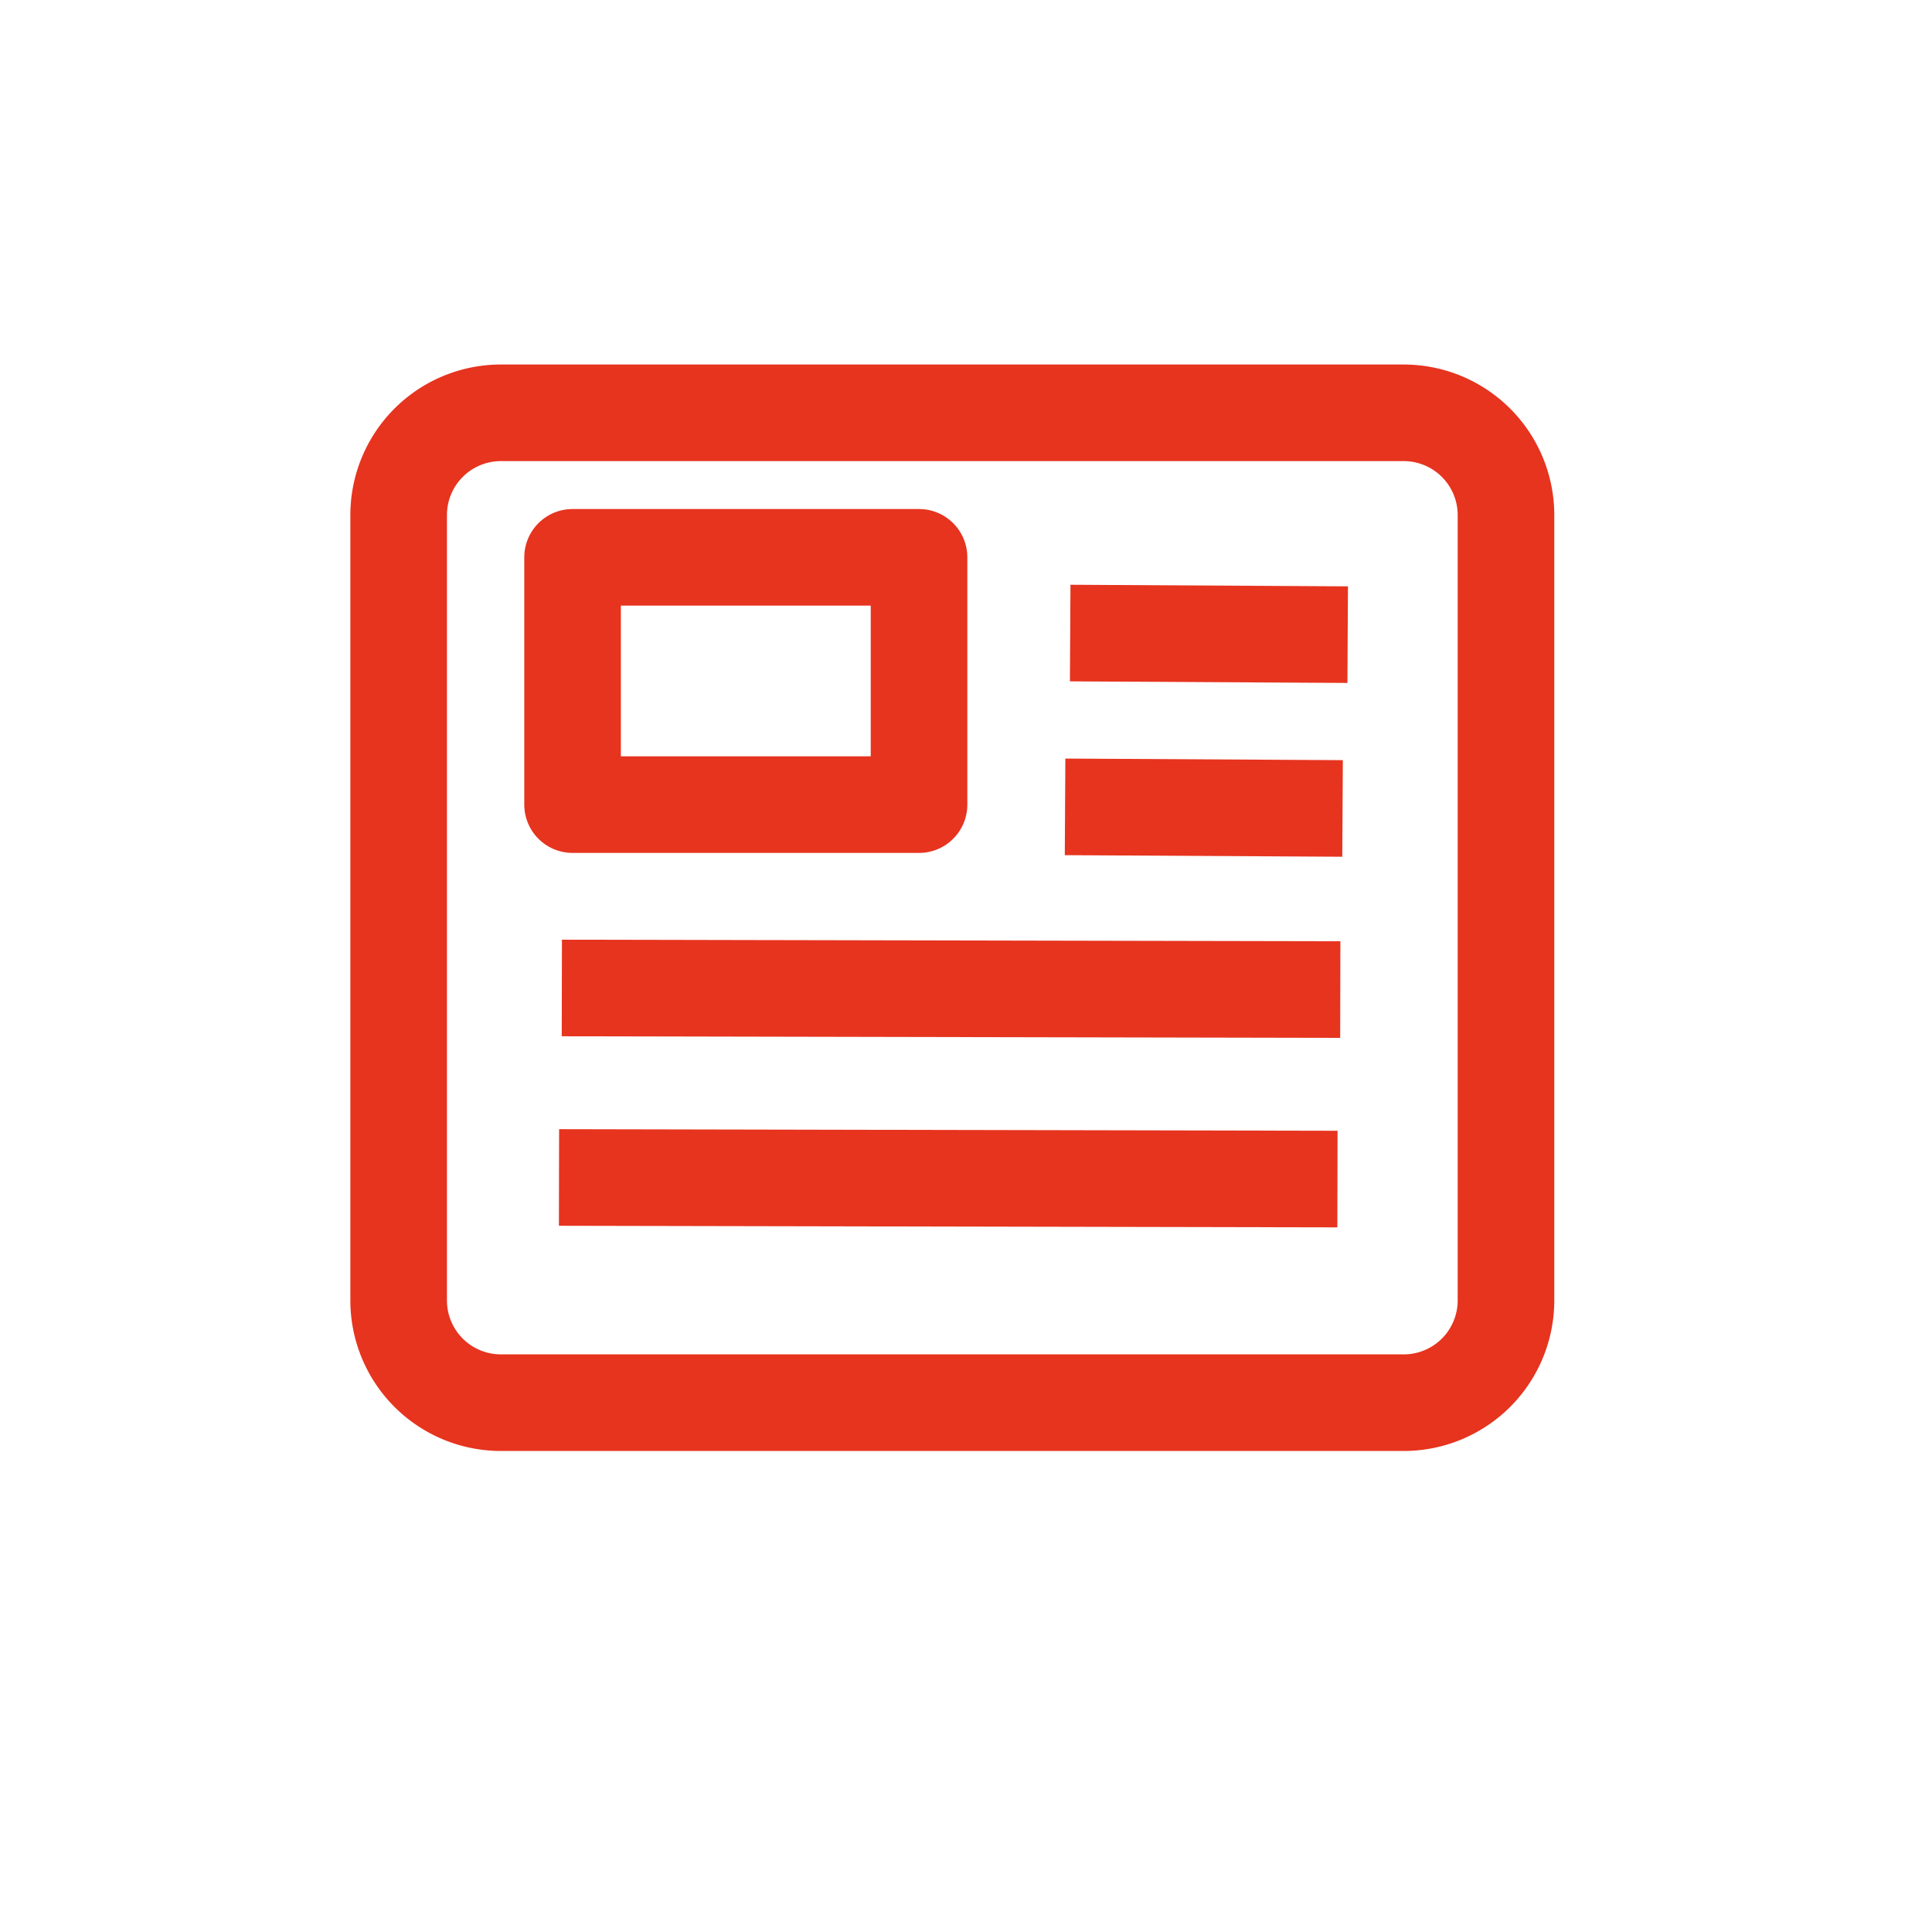
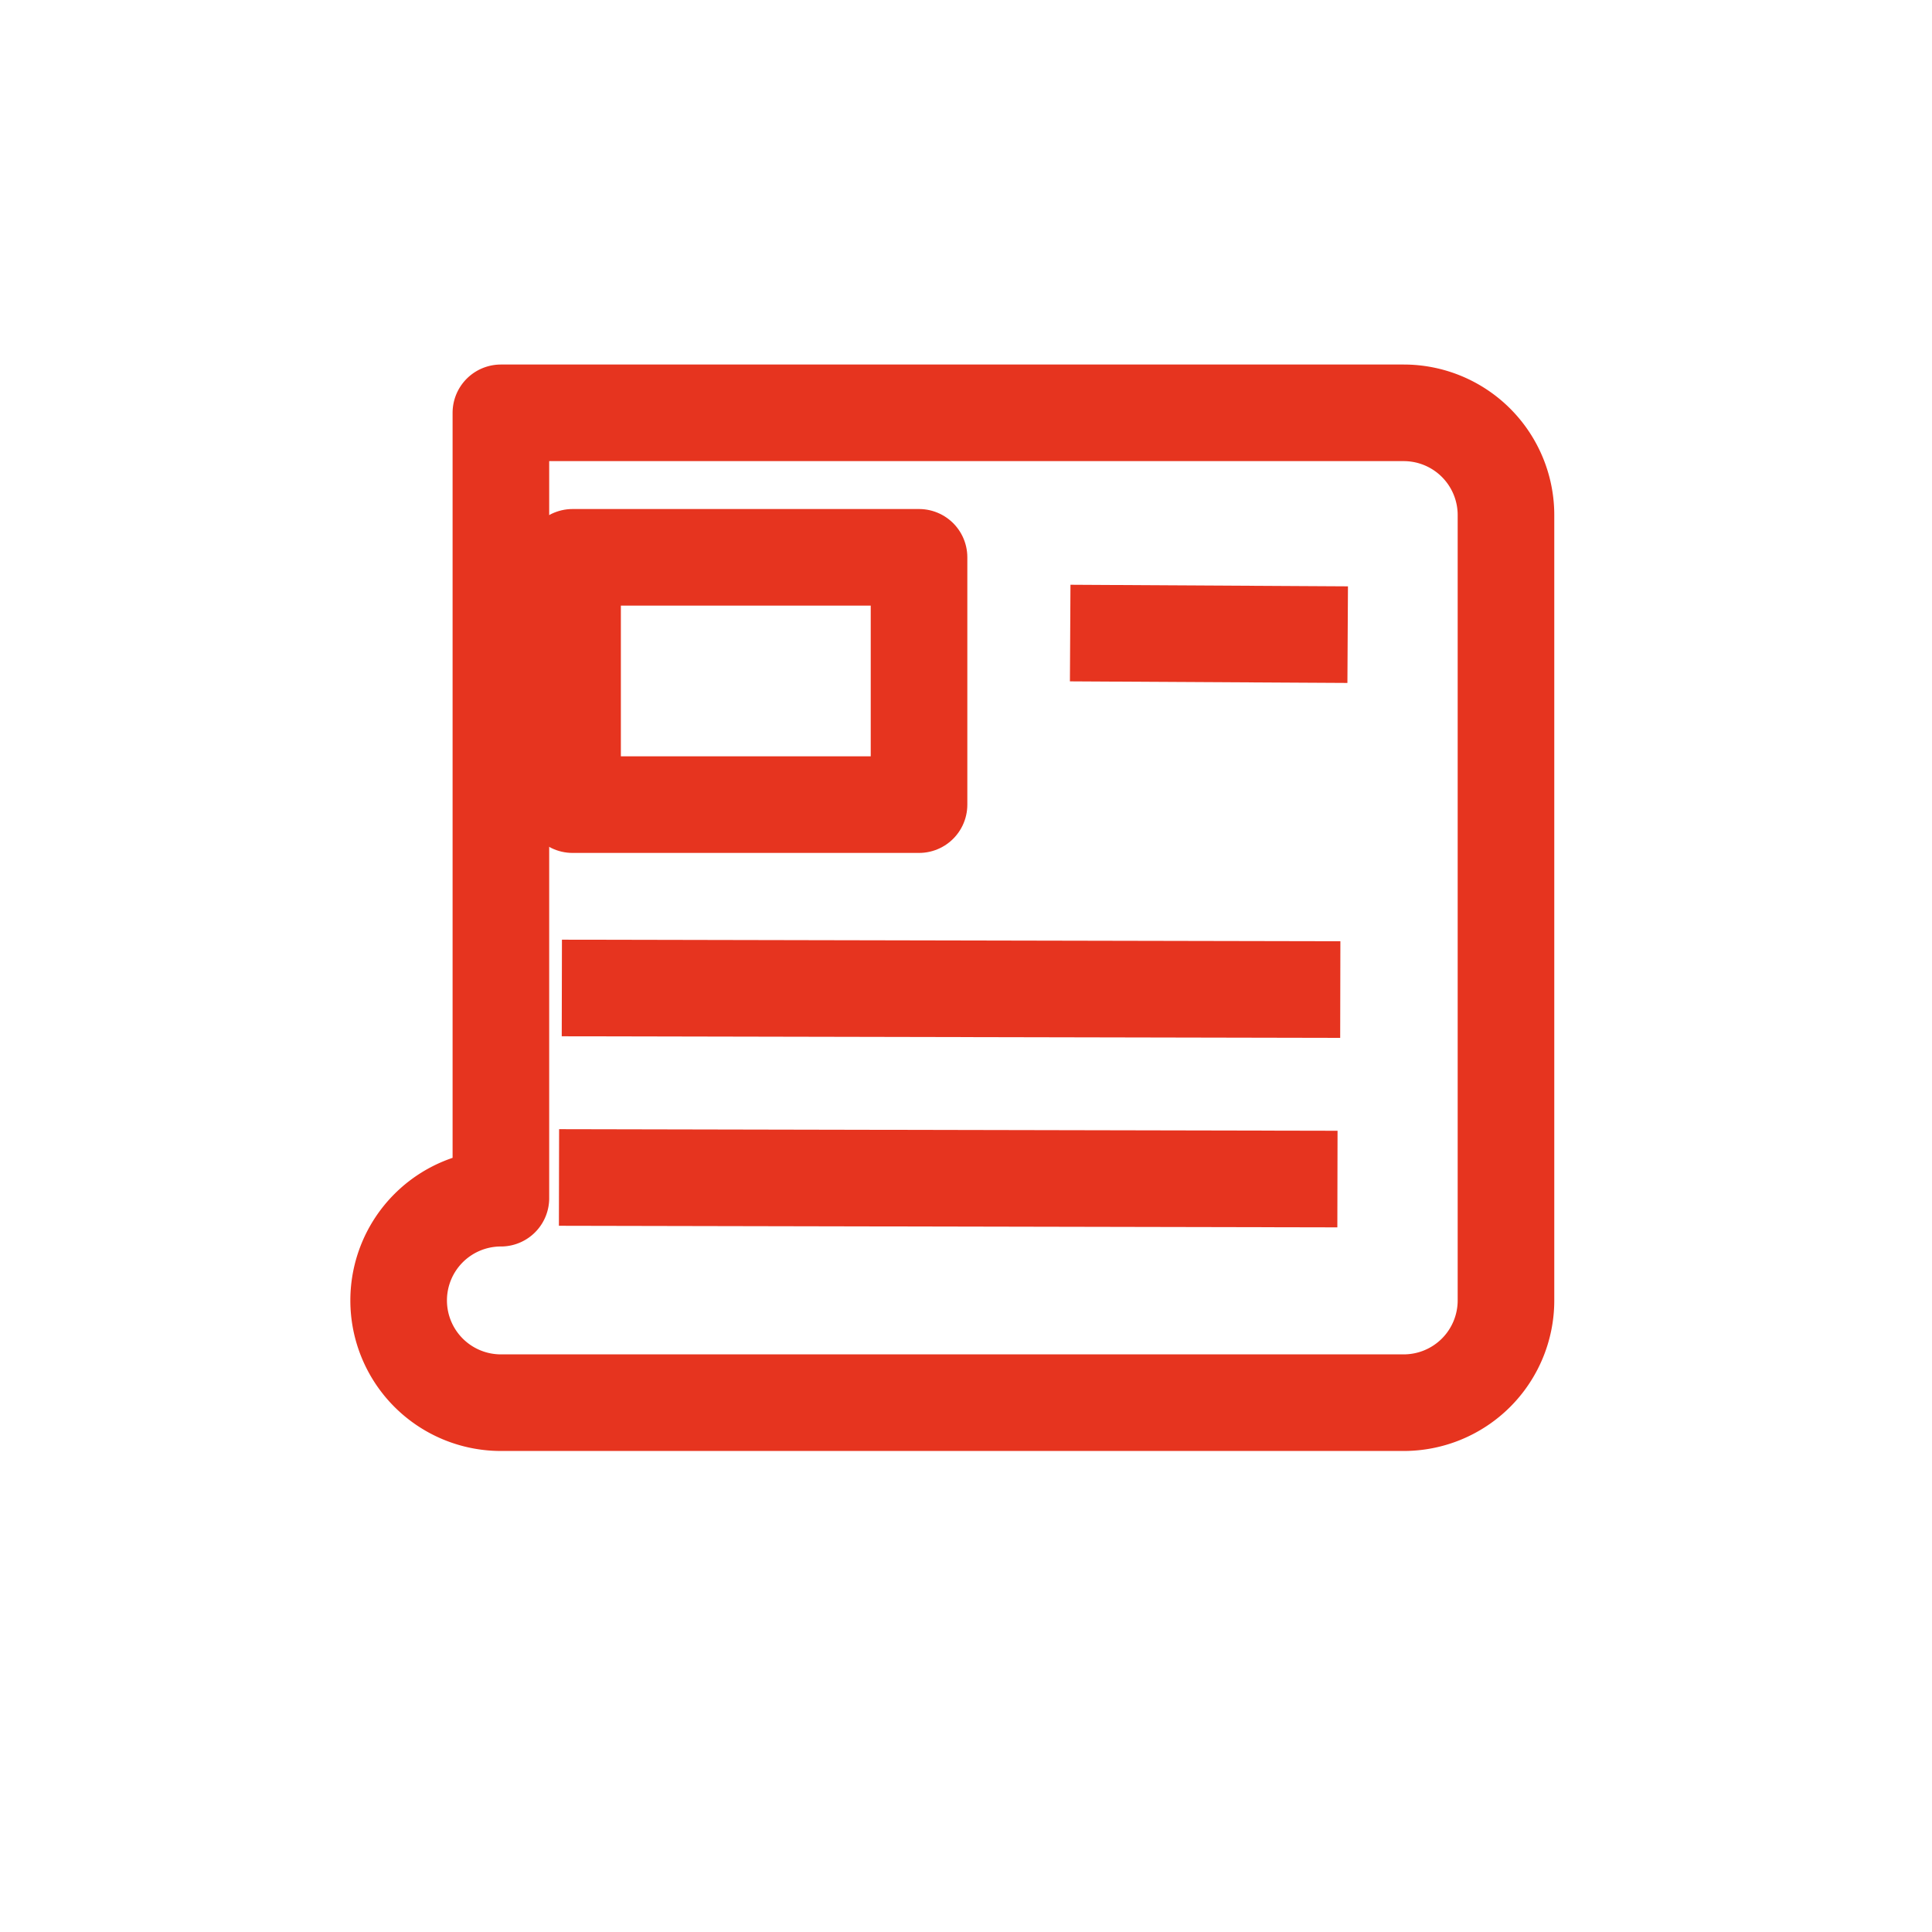
<svg xmlns="http://www.w3.org/2000/svg" width="100mm" height="100mm" viewBox="0 0 100 100" id="svg12">
  <defs id="defs9" />
  <g id="layer1">
    <path style="fill:none;stroke:#000000;stroke-width:5;stroke-linecap:butt;stroke-linejoin:miter;stroke-opacity:1;stroke-miterlimit:4;stroke-dasharray:none" d="M 29.005,66.643 Z" id="path3663" />
    <path style="fill:none;stroke:#e6341f;stroke-width:5;stroke-linecap:butt;stroke-linejoin:miter;stroke-miterlimit:4;stroke-dasharray:none;stroke-opacity:1" d="m 29.081,51.138 40.292,0.082" id="path1053" />
-     <path style="fill:none;stroke:#e6341f;stroke-width:5;stroke-linecap:butt;stroke-linejoin:miter;stroke-miterlimit:4;stroke-dasharray:none;stroke-opacity:1" d="m 55.128,41.763 14.363,0.082" id="path1053-3" />
    <path style="fill:none;stroke:#e6341f;stroke-width:5;stroke-linecap:butt;stroke-linejoin:miter;stroke-miterlimit:4;stroke-dasharray:none;stroke-opacity:1" d="m 55.393,32.767 14.363,0.082" id="path1053-3-6" />
    <path style="fill:none;stroke:#e6341f;stroke-width:5;stroke-linecap:butt;stroke-linejoin:miter;stroke-miterlimit:4;stroke-dasharray:none;stroke-opacity:1" d="m 28.934,60.946 40.292,0.082" id="path1053-6" />
-     <path style="fill:none;stroke:#e6341f;stroke-width:5;stroke-linecap:round;stroke-linejoin:round;stroke-miterlimit:4;stroke-dasharray:none;stroke-opacity:1" id="rect1966" d="m 25.926,21.368 h 46.731 a 5.292,5.292 45 0 1 5.292,5.292 V 67.31 A 5.292,5.292 135 0 1 72.657,72.602 H 25.926 A 5.292,5.292 45 0 1 20.634,67.31 V 26.659 a 5.292,5.292 135 0 1 5.292,-5.292 z" />
+     <path style="fill:none;stroke:#e6341f;stroke-width:5;stroke-linecap:round;stroke-linejoin:round;stroke-miterlimit:4;stroke-dasharray:none;stroke-opacity:1" id="rect1966" d="m 25.926,21.368 h 46.731 a 5.292,5.292 45 0 1 5.292,5.292 V 67.31 A 5.292,5.292 135 0 1 72.657,72.602 H 25.926 A 5.292,5.292 45 0 1 20.634,67.31 a 5.292,5.292 135 0 1 5.292,-5.292 z" />
    <rect style="fill:none;stroke:#e6341f;stroke-width:5;stroke-linecap:round;stroke-linejoin:round" id="rect1442" width="17.933" height="12.8" x="29.636" y="28.847" />
  </g>
</svg>